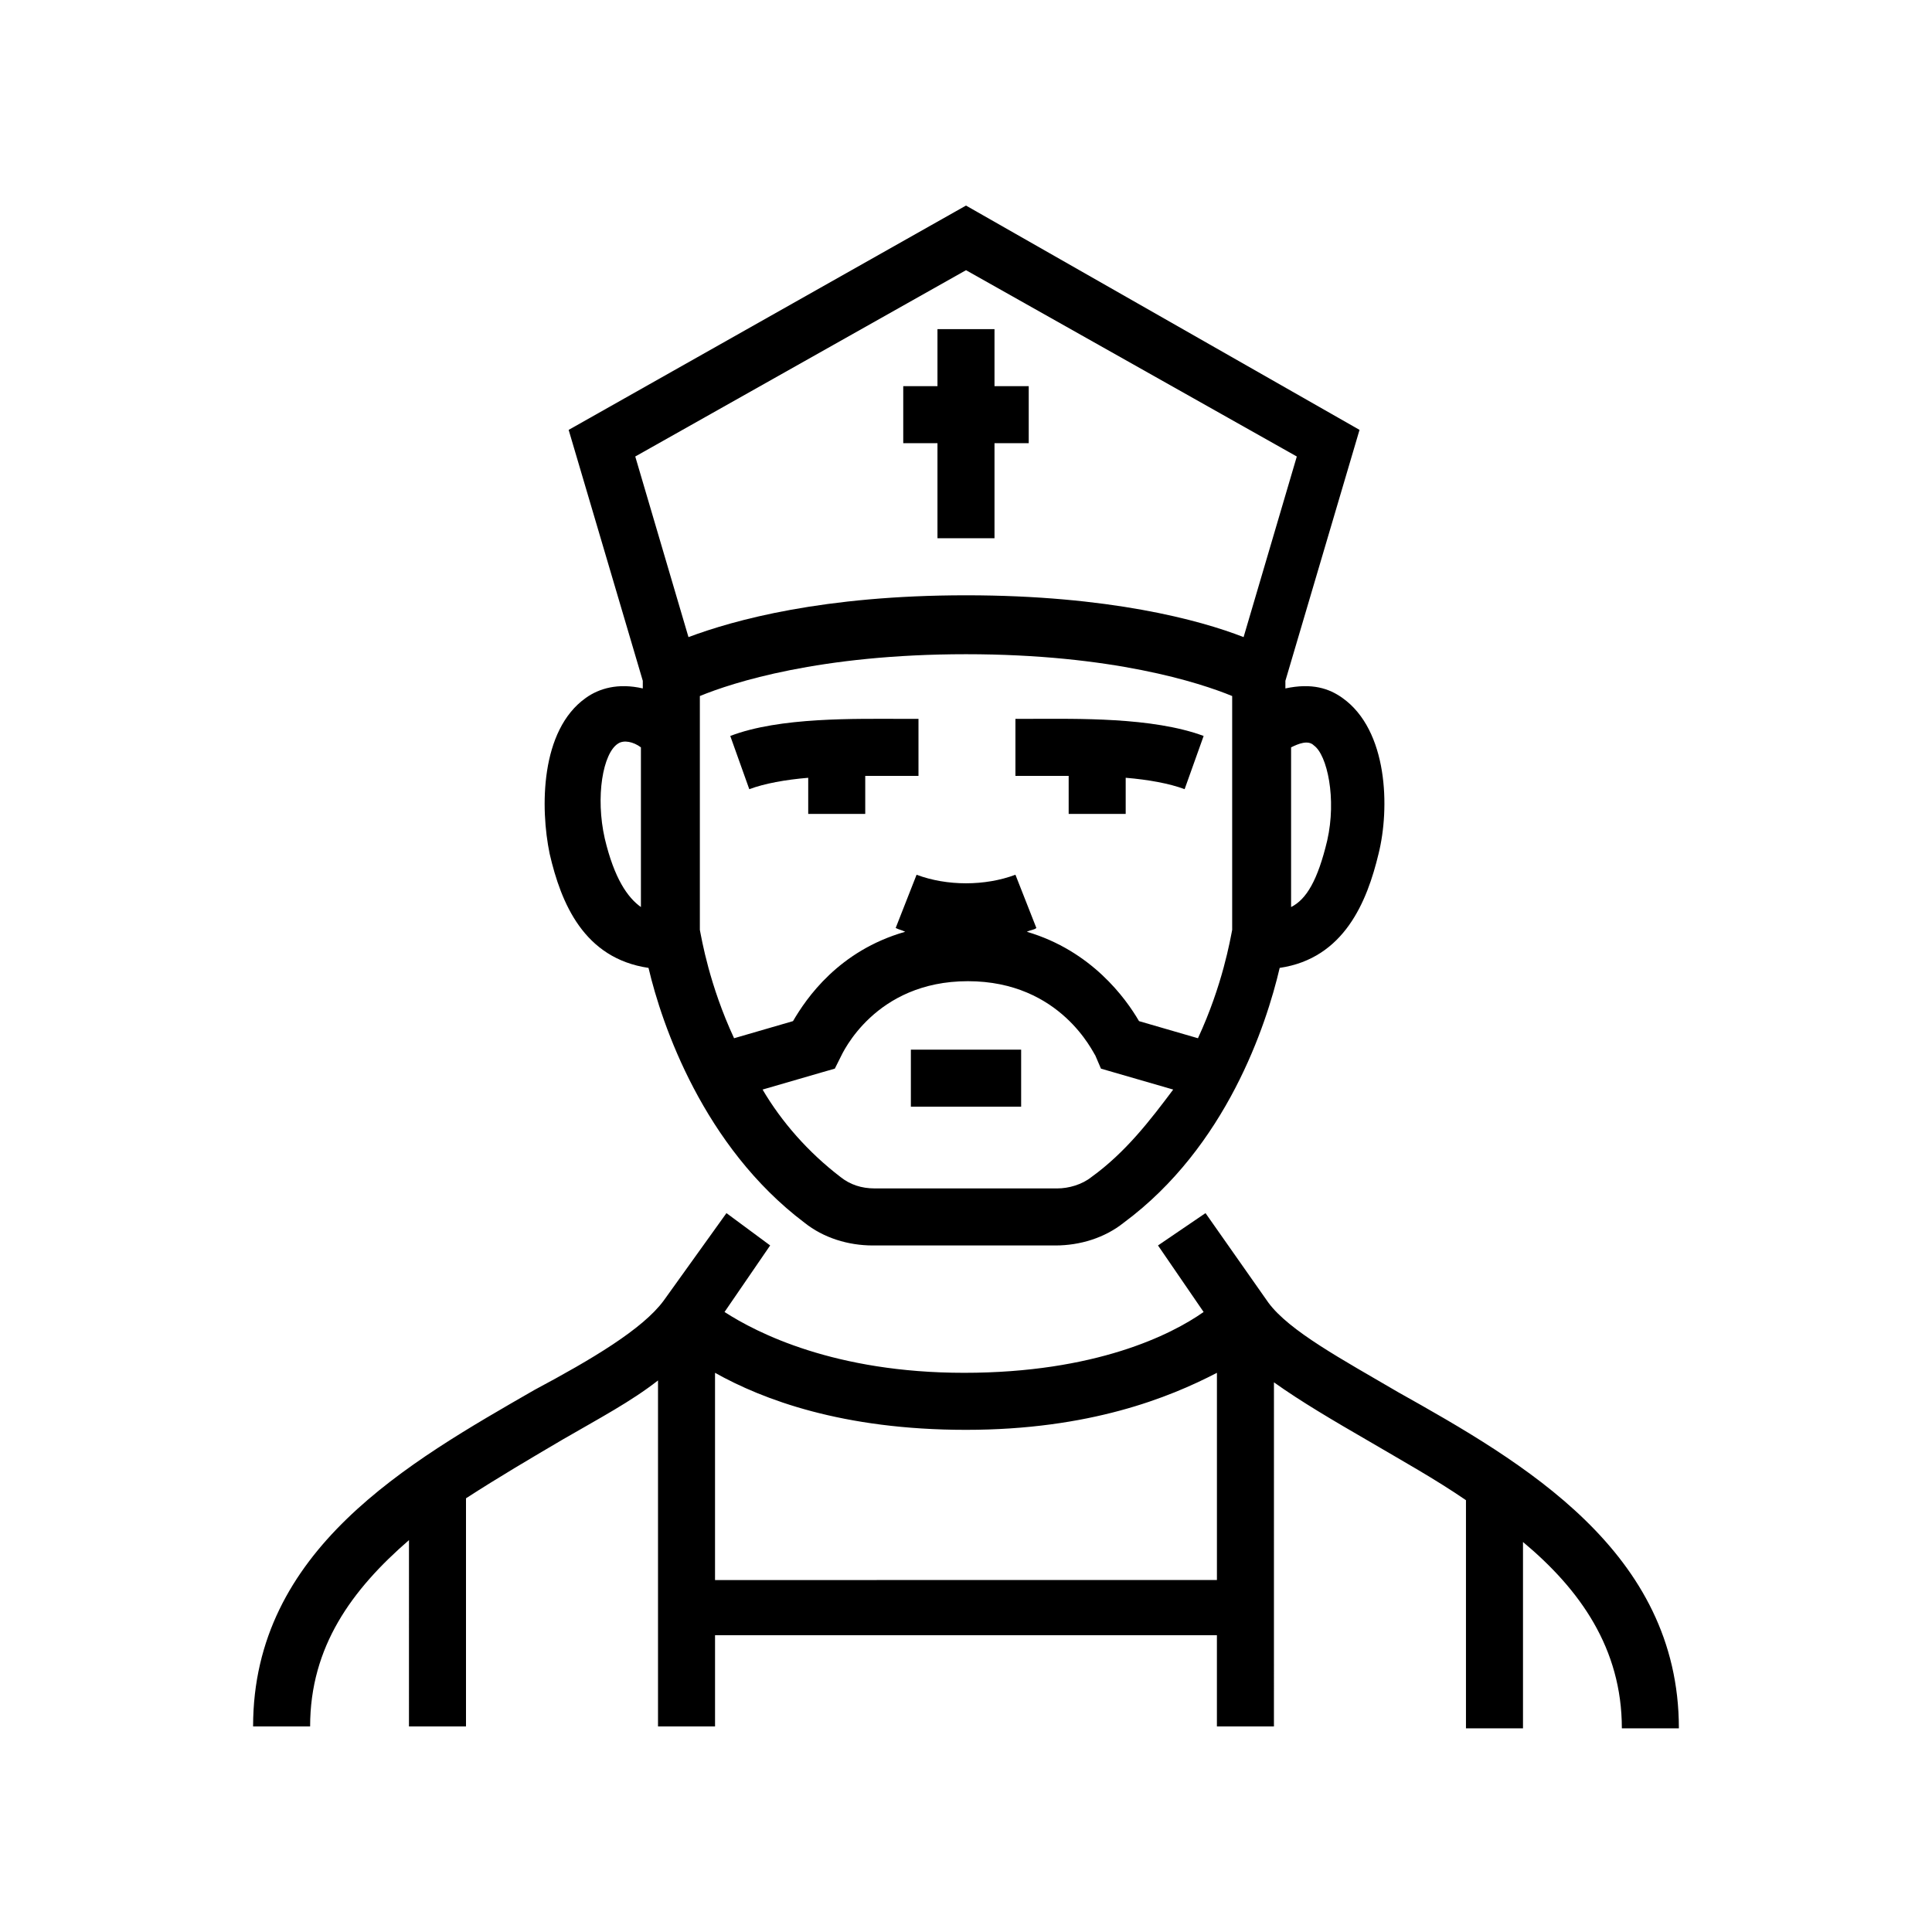
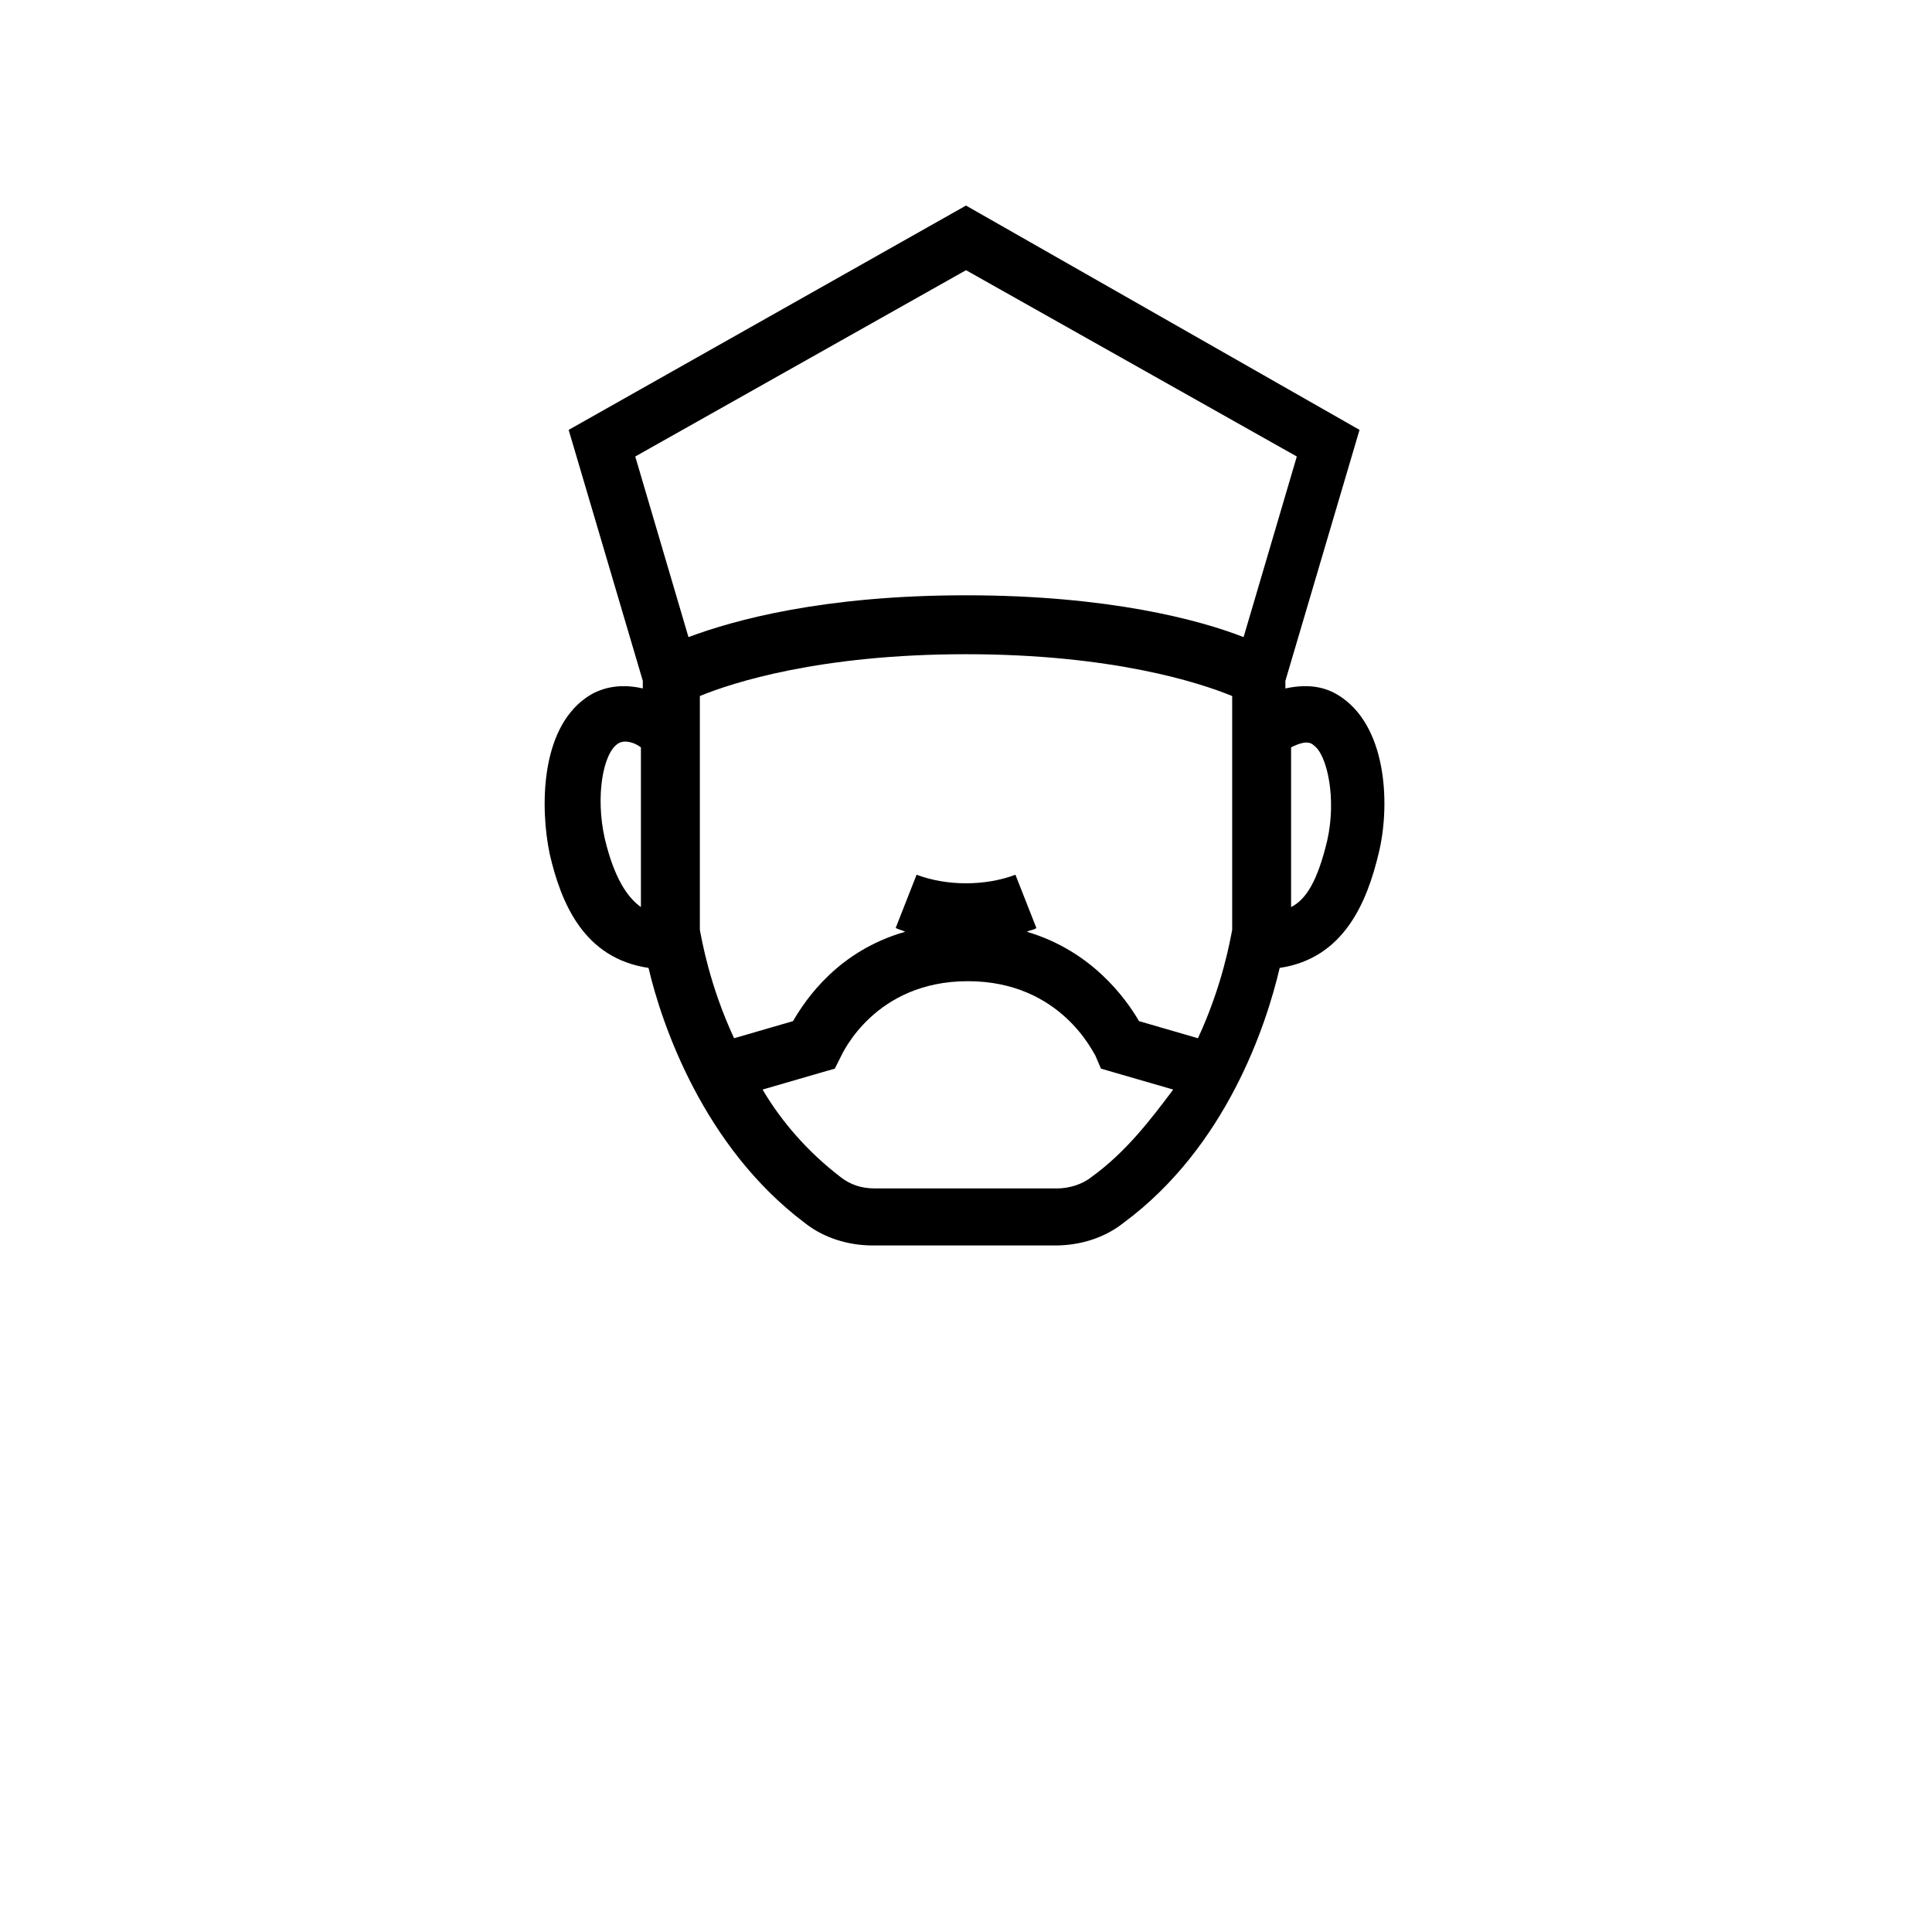
<svg xmlns="http://www.w3.org/2000/svg" fill="#000000" width="800px" height="800px" version="1.1" viewBox="144 144 512 512">
  <g>
-     <path d="m514.36 512.85c-14.609-8.566-28.719-16.121-34.258-23.68l-16.629-23.68-12.594 8.566 12.09 17.633c-8.566 6.047-28.719 16.121-63.48 16.121-34.258 0-54.914-10.578-63.48-16.121l12.09-17.633-11.582-8.566-16.625 23.176c-5.543 7.559-19.145 15.617-34.258 23.68-33.25 19.145-74.562 42.32-74.562 89.176h15.113c0-21.16 11.082-36.273 26.199-49.375l-0.004 49.375h15.113v-60.457c8.566-5.543 17.129-10.578 25.695-15.617 9.574-5.543 18.137-10.078 25.191-15.617v91.691h15.113v-24.184h133v24.184h15.113l0.004-91.191c7.055 5.039 15.617 10.078 25.191 15.617 8.566 5.039 17.633 10.078 25.695 15.617v60.457h15.113v-49.375c15.113 12.594 26.199 28.215 26.199 49.375h15.113c-0.004-46.852-41.316-70.531-74.566-89.172zm-180.87 49.879v-54.918c12.594 7.055 33.754 15.113 66.504 15.113 32.746 0 53.906-8.566 66.504-15.113v54.914z" />
    <path d="m299.24 328.96c-12.09 8.566-12.09 29.223-9.574 41.312 3.023 13.098 9.07 27.711 26.199 30.23 3.527 15.113 14.609 47.359 41.312 67.512 5.039 4.031 11.586 6.047 18.137 6.047h48.367c6.551 0 13.098-2.016 18.137-6.047 27.207-20.152 37.785-52.395 41.312-67.512 17.129-2.519 23.176-17.633 26.199-30.23 3.023-12.09 2.519-32.746-9.574-41.312-3.527-2.519-8.062-4.031-15.113-2.519v-2.016l19.648-66.504-104.29-59.445-105.3 59.449 19.648 66.5v2.016c-6.551-1.512-11.59 0-15.113 2.519zm5.035 37.281c-2.519-11.082-0.504-22.672 3.527-25.191 1.512-1.008 4.031-0.504 6.047 1.008v42.32c-3.527-2.516-7.055-7.555-9.574-18.137zm128.98 89.68c-2.519 2.016-6.047 3.023-9.07 3.023h-48.367c-3.527 0-6.551-1.008-9.07-3.023-8.566-6.551-15.617-14.609-20.656-23.176l15.617-4.535 3.527-1.008 1.512-3.023c0.504-1.008 9.07-20.152 33.754-20.152 24.688 0 33.25 19.145 33.754 19.648l1.512 3.527 19.145 5.543c-6.039 8.062-12.586 16.625-21.656 23.176zm28.215-36.777-15.617-4.535c-3.527-6.047-12.594-18.641-29.727-23.68 1.008-0.504 2.016-0.504 2.519-1.008l-5.543-14.105c-8.062 3.023-18.137 3.023-26.199 0l-5.539 14.105c1.008 0.504 1.512 0.504 2.519 1.008-17.633 5.039-26.199 17.633-29.727 23.68l-15.617 4.535c-6.551-14.105-8.566-26.199-9.07-28.719v-61.969c8.566-3.527 31.738-11.082 70.535-11.082 38.793 0 61.969 7.559 70.535 11.082v61.969c-0.508 2.519-2.523 14.609-9.07 28.719zm30.73-77.59c3.527 2.519 6.047 14.105 3.527 25.191-2.519 10.578-5.543 15.617-9.574 17.633v-42.32c2.016-1.004 4.535-2.012 6.047-0.504zm-92.195-125.95 87.664 49.375-14.105 47.863c-11.586-4.535-35.77-11.082-73.555-11.082s-61.465 6.551-73.555 11.082l-14.105-47.863z" />
-     <path d="m385.39 422.17h29.223v15.113h-29.223z" />
-     <path d="m392.44 286.64h15.113v-25.191h9.07v-15.113h-9.07v-15.113h-15.113v15.113h-9.07v15.113h9.07z" />
-     <path d="m417.13 334.5h-4.031v15.113h4.535 9.574v10.078h15.113v-9.574c6.047 0.504 11.586 1.512 15.617 3.023l5.039-14.105c-13.605-5.039-33.758-4.535-45.848-4.535z" />
-     <path d="m337.53 339.04 5.039 14.105c4.031-1.512 9.574-2.519 15.617-3.023v9.574h15.113v-10.078h9.574 4.535v-15.113h-4.031c-12.598 0-32.75-0.504-45.848 4.535z" />
  </g>
</svg>